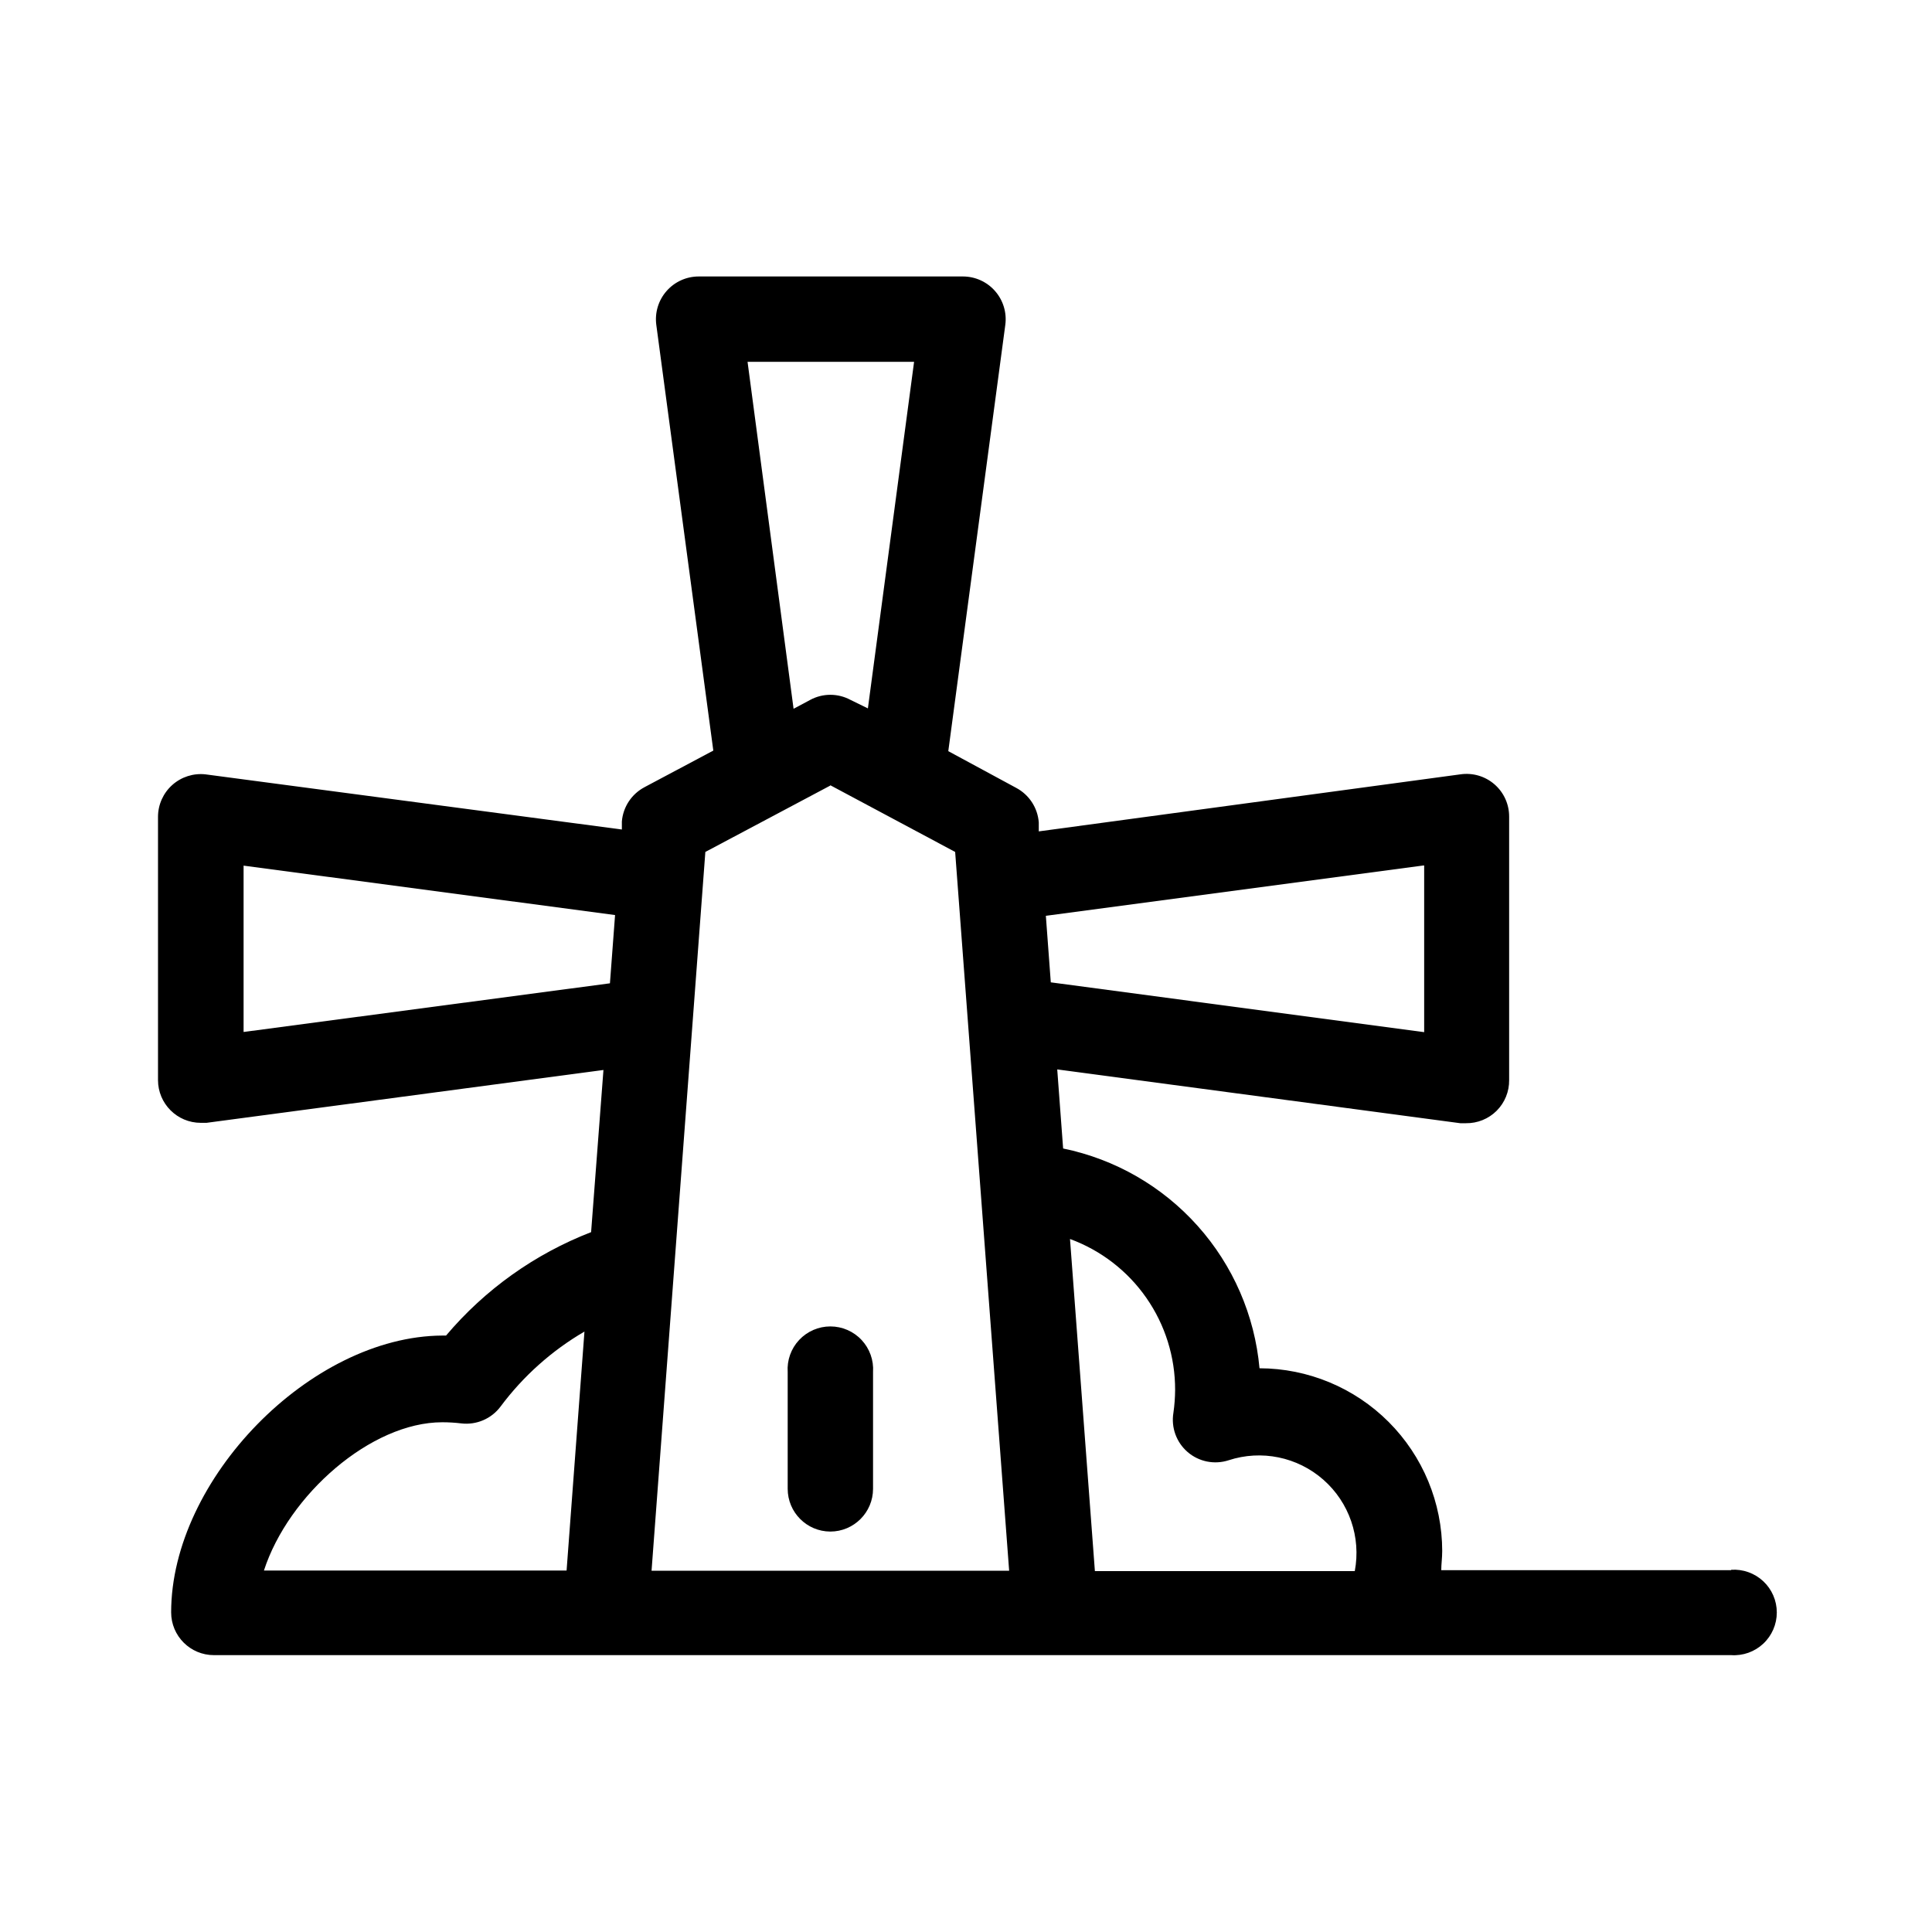
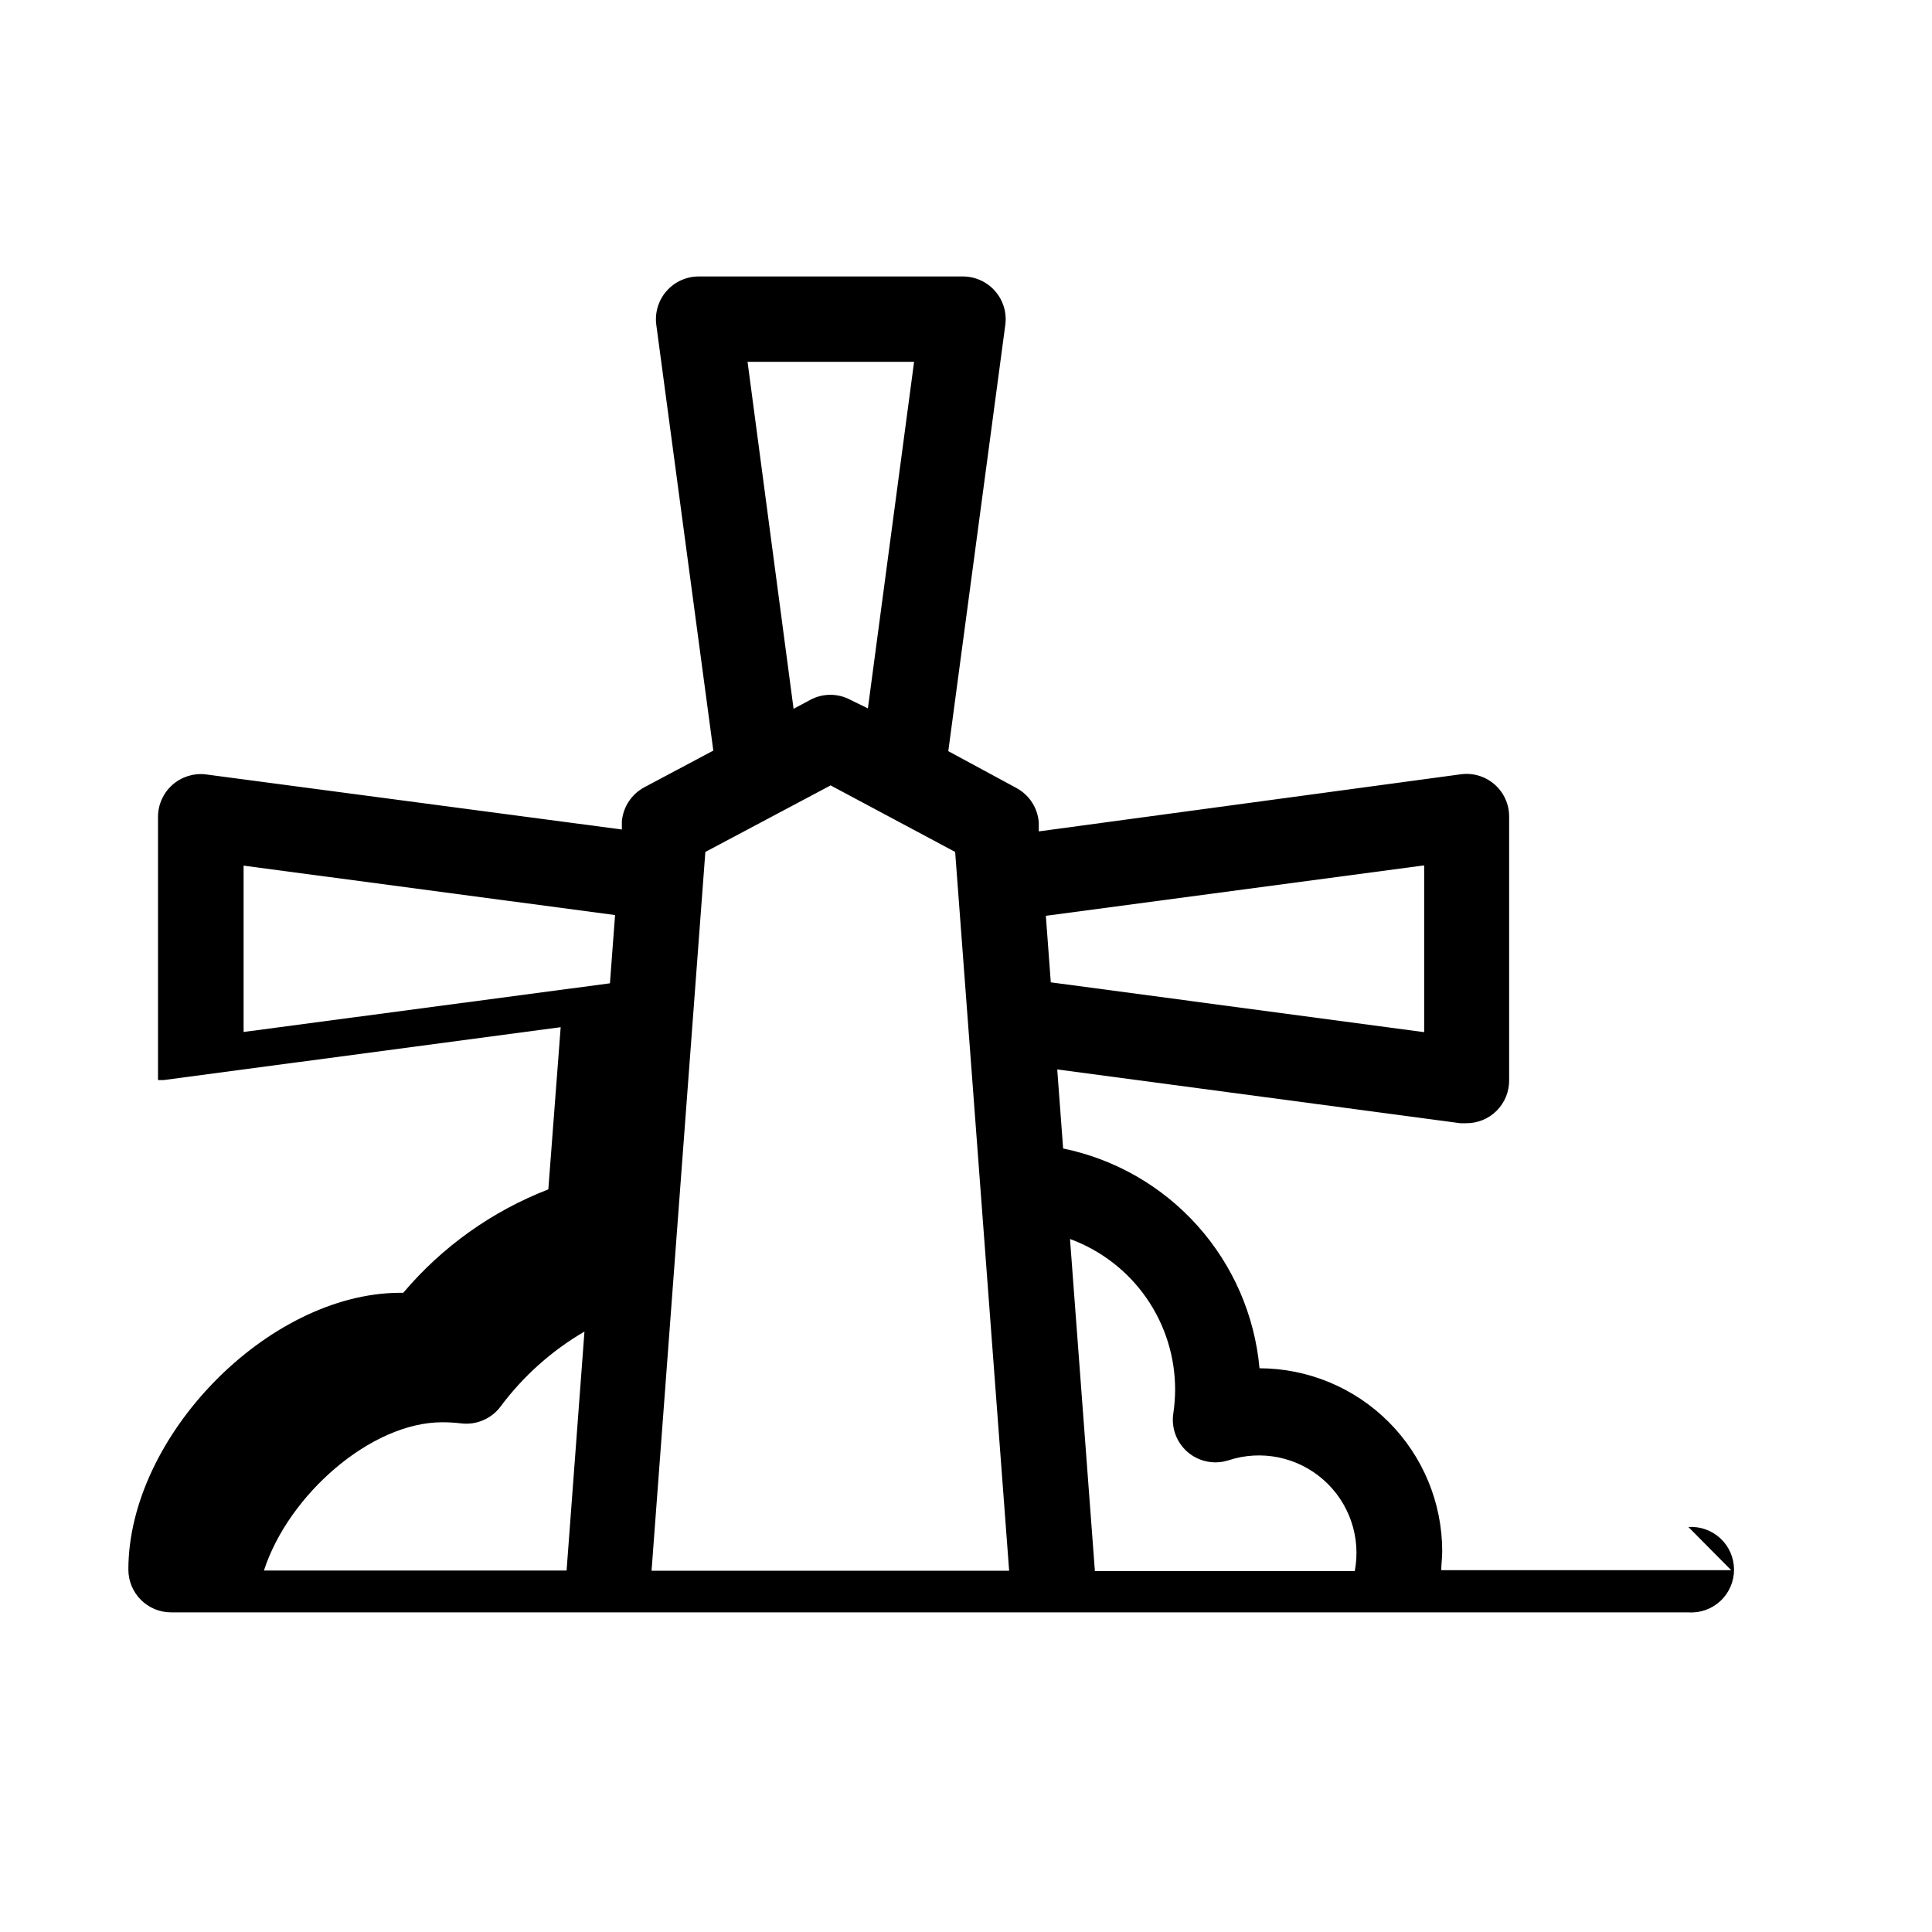
<svg xmlns="http://www.w3.org/2000/svg" fill="#000000" width="800px" height="800px" version="1.1" viewBox="144 144 512 512">
  <g fill-rule="evenodd">
-     <path d="m602.78 560.11h-76.832c0-1.613 0.25-3.223 0.25-5.039h0.004c-0.012-12.84-5.117-25.152-14.191-34.238-9.078-9.086-21.383-14.199-34.227-14.227-1.27-14.012-7.016-27.238-16.391-37.727-9.371-10.492-21.871-17.684-35.652-20.516l-1.562-20.957 106.81 14.258h1.512c3.047 0.039 5.981-1.152 8.133-3.305 2.152-2.152 3.344-5.086 3.305-8.133v-69.777c0.02-3.297-1.398-6.438-3.891-8.598-2.488-2.16-5.797-3.121-9.059-2.637l-111.7 15.113v-2.367c-0.289-3.883-2.555-7.344-5.992-9.168l-17.988-9.727 15.113-113c0.422-3.231-0.57-6.488-2.723-8.938-2.148-2.453-5.25-3.856-8.512-3.859h-70.027c-3.262 0.004-6.363 1.406-8.512 3.859-2.152 2.449-3.144 5.707-2.723 8.938l15.113 112.85-18.188 9.672v0.004c-3.445 1.801-5.731 5.242-6.047 9.121v2.117l-110.33-14.613c-3.203-0.359-6.402 0.664-8.809 2.805-2.402 2.144-3.781 5.211-3.789 8.43v69.777c0 6.262 5.074 11.336 11.336 11.336h1.512l105.2-14.008-3.273 42.977c-14.906 5.773-28.125 15.195-38.441 27.406h-1.008c-34.914 0.203-71.844 38.09-71.844 73.355 0 6.262 5.074 11.336 11.336 11.336h402.09c3.133 0.211 6.207-0.887 8.5-3.031 2.293-2.144 3.59-5.141 3.59-8.277 0-3.141-1.297-6.137-3.59-8.281-2.293-2.141-5.367-3.238-8.5-3.031zm-147.36-47.762c-0.016 2.023-0.164 4.043-0.453 6.047-0.648 3.887 0.777 7.832 3.762 10.406 2.984 2.574 7.098 3.402 10.848 2.188 8.691-2.852 18.242-0.898 25.113 5.137 6.871 6.031 10.043 15.25 8.34 24.234h-68.871l-6.598-88.016c8.188 3.004 15.254 8.449 20.238 15.609 4.984 7.156 7.644 15.672 7.621 24.395zm66-138.95v44.133l-98.949-13.199-1.309-17.633 100.16-13.352zm-179.31-133.51h44.133l-12.242 91.844-4.633-2.266c-3.32-1.781-7.312-1.781-10.629 0l-4.434 2.367zm21.914 112.2 33.102 17.684 14.309 190.49h-94.766l14.258-190.49 33.102-17.582zm-155.47 65.395v-44.082l98.445 13.098-1.359 18.086zm52.648 103.43c1.684 0 3.367 0.102 5.039 0.301 4.027 0.48 8.004-1.23 10.426-4.484 5.996-8.043 13.555-14.797 22.219-19.848l-4.734 63.328h-80.207c6.5-20.051 28.363-39.297 47.258-39.297z" />
-     <path d="m364.03 549.88c6.258 0 11.336-5.074 11.336-11.336v-30.934c0.207-3.133-0.891-6.207-3.035-8.5-2.141-2.293-5.141-3.594-8.277-3.594s-6.133 1.301-8.277 3.594c-2.144 2.293-3.242 5.367-3.031 8.5v30.934c0 6.238 5.043 11.309 11.285 11.336z" />
+     <path d="m602.78 560.11h-76.832c0-1.613 0.25-3.223 0.25-5.039h0.004c-0.012-12.84-5.117-25.152-14.191-34.238-9.078-9.086-21.383-14.199-34.227-14.227-1.27-14.012-7.016-27.238-16.391-37.727-9.371-10.492-21.871-17.684-35.652-20.516l-1.562-20.957 106.81 14.258h1.512c3.047 0.039 5.981-1.152 8.133-3.305 2.152-2.152 3.344-5.086 3.305-8.133v-69.777c0.02-3.297-1.398-6.438-3.891-8.598-2.488-2.16-5.797-3.121-9.059-2.637l-111.7 15.113v-2.367c-0.289-3.883-2.555-7.344-5.992-9.168l-17.988-9.727 15.113-113c0.422-3.231-0.57-6.488-2.723-8.938-2.148-2.453-5.25-3.856-8.512-3.859h-70.027c-3.262 0.004-6.363 1.406-8.512 3.859-2.152 2.449-3.144 5.707-2.723 8.938l15.113 112.85-18.188 9.672v0.004c-3.445 1.801-5.731 5.242-6.047 9.121v2.117l-110.33-14.613c-3.203-0.359-6.402 0.664-8.809 2.805-2.402 2.144-3.781 5.211-3.789 8.43v69.777h1.512l105.2-14.008-3.273 42.977c-14.906 5.773-28.125 15.195-38.441 27.406h-1.008c-34.914 0.203-71.844 38.09-71.844 73.355 0 6.262 5.074 11.336 11.336 11.336h402.09c3.133 0.211 6.207-0.887 8.5-3.031 2.293-2.144 3.59-5.141 3.59-8.277 0-3.141-1.297-6.137-3.59-8.281-2.293-2.141-5.367-3.238-8.5-3.031zm-147.36-47.762c-0.016 2.023-0.164 4.043-0.453 6.047-0.648 3.887 0.777 7.832 3.762 10.406 2.984 2.574 7.098 3.402 10.848 2.188 8.691-2.852 18.242-0.898 25.113 5.137 6.871 6.031 10.043 15.25 8.34 24.234h-68.871l-6.598-88.016c8.188 3.004 15.254 8.449 20.238 15.609 4.984 7.156 7.644 15.672 7.621 24.395zm66-138.95v44.133l-98.949-13.199-1.309-17.633 100.16-13.352zm-179.31-133.51h44.133l-12.242 91.844-4.633-2.266c-3.32-1.781-7.312-1.781-10.629 0l-4.434 2.367zm21.914 112.2 33.102 17.684 14.309 190.49h-94.766l14.258-190.49 33.102-17.582zm-155.47 65.395v-44.082l98.445 13.098-1.359 18.086zm52.648 103.43c1.684 0 3.367 0.102 5.039 0.301 4.027 0.48 8.004-1.23 10.426-4.484 5.996-8.043 13.555-14.797 22.219-19.848l-4.734 63.328h-80.207c6.5-20.051 28.363-39.297 47.258-39.297z" />
  </g>
</svg>